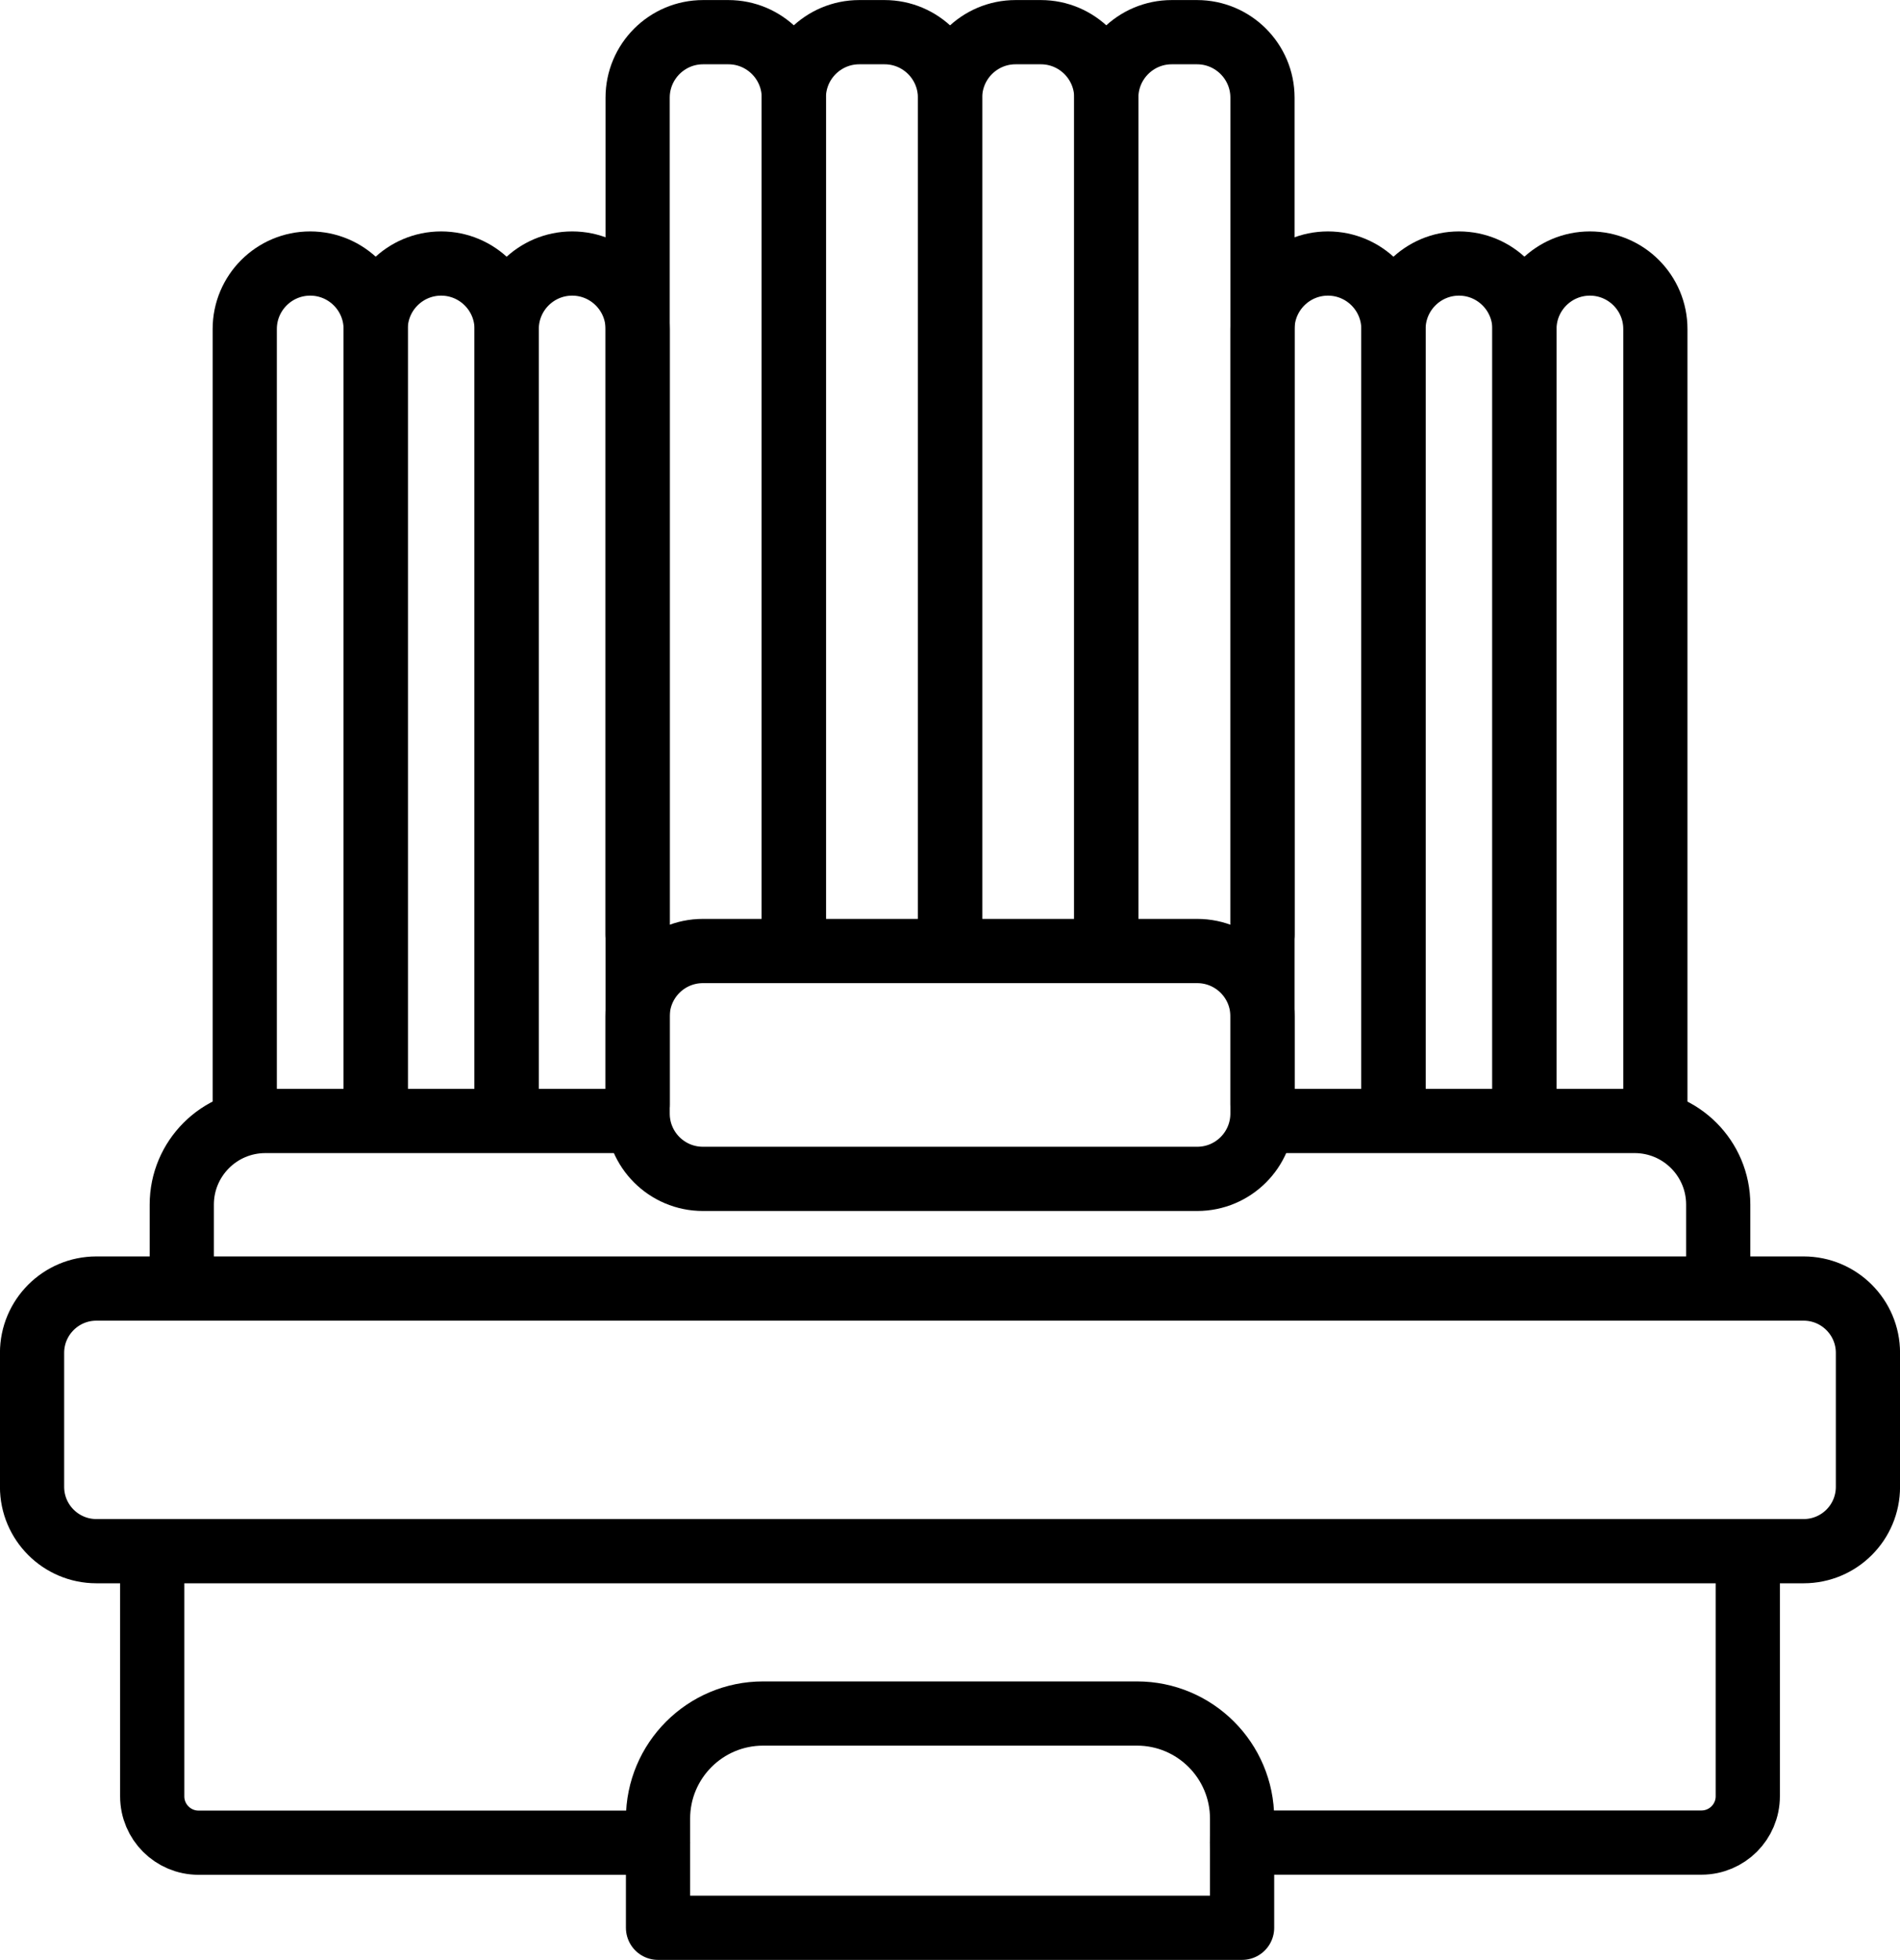
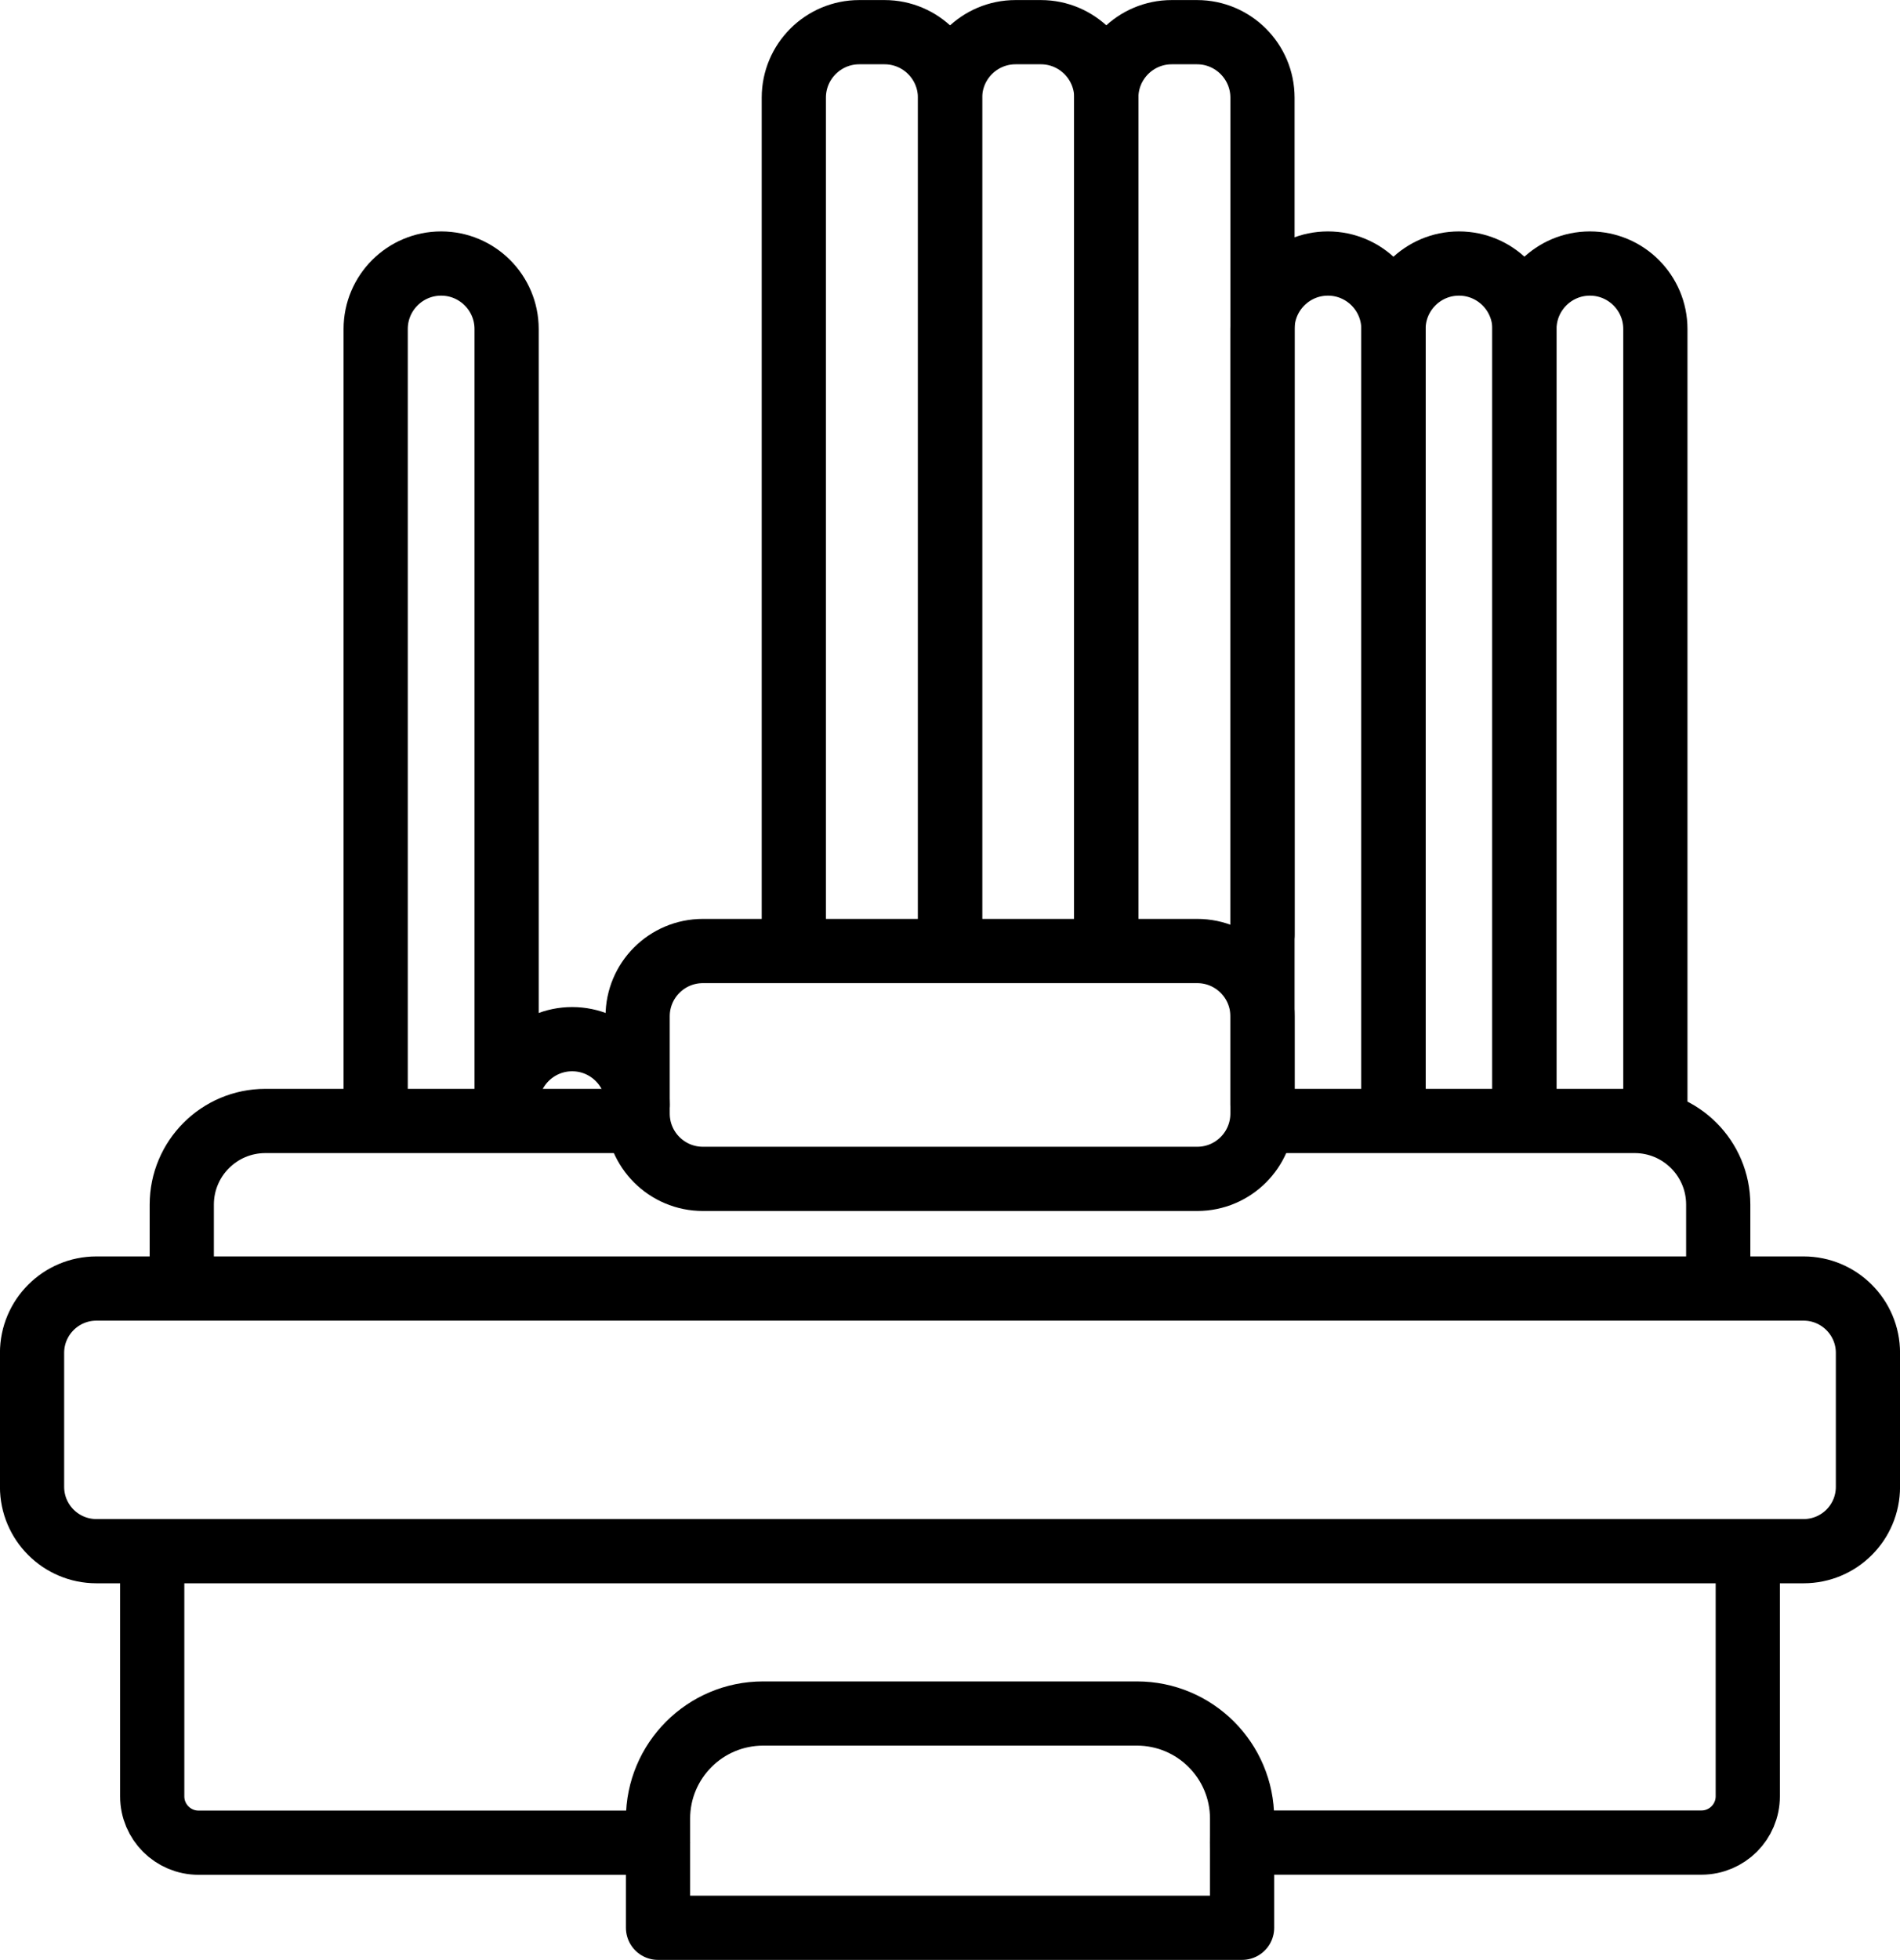
<svg xmlns="http://www.w3.org/2000/svg" version="1.1" id="Layer_1" x="0px" y="0px" width="167.76px" height="172.98px" viewBox="0 0 167.76 172.98" enable-background="new 0 0 167.76 172.98" xml:space="preserve">
  <path fill="none" stroke="#000000" stroke-width="5.669" stroke-linecap="round" stroke-linejoin="round" stroke-miterlimit="10" d="  M159.25,136.91H8.51c-3.13,0-5.68-2.54-5.68-5.68v-11.82c0-3.13,2.54-5.68,5.68-5.68h150.74c3.13,0,5.68,2.54,5.68,5.68v11.82  C164.93,134.37,162.39,136.91,159.25,136.91z" />
  <path fill="none" stroke="#000000" stroke-width="5.669" stroke-linecap="round" stroke-linejoin="round" stroke-miterlimit="10" d="  M105.71,104.05H62.06c-3.18,0-5.76-2.58-5.76-5.76V89.7c0-3.18,2.58-5.76,5.76-5.76h43.65c3.18,0,5.76,2.58,5.76,5.76v8.58  C111.47,101.47,108.89,104.05,105.71,104.05z" />
  <path fill="none" stroke="#000000" stroke-width="5.669" stroke-linecap="round" stroke-linejoin="round" stroke-miterlimit="10" d="  M109.66,170.15H58.1v-9.63c0-5.12,4.15-9.28,9.28-9.28h33.01c5.12,0,9.28,4.15,9.28,9.28V170.15z" />
  <path fill="none" stroke="#000000" stroke-width="5.669" stroke-linecap="round" stroke-linejoin="round" stroke-miterlimit="10" d="  M58.1,162.64H17.53c-2.26,0-4.09-1.83-4.09-4.09v-20.65" />
  <path fill="none" stroke="#000000" stroke-width="5.669" stroke-linecap="round" stroke-linejoin="round" stroke-miterlimit="10" d="  M154.32,137.89v20.65c0,2.26-1.83,4.09-4.09,4.09h-40.57" />
  <path fill="none" stroke="#000000" stroke-width="5.669" stroke-linecap="round" stroke-linejoin="round" stroke-miterlimit="10" d="  M56.3,98.94H23.43c-4.08,0-7.38,3.31-7.38,7.38v6.43" />
  <path fill="none" stroke="#000000" stroke-width="5.669" stroke-linecap="round" stroke-linejoin="round" stroke-miterlimit="10" d="  M151.71,112.75v-6.43c0-4.08-3.31-7.38-7.38-7.38h-32.86" />
-   <path fill="none" stroke="#000000" stroke-width="5.669" stroke-linecap="round" stroke-linejoin="round" stroke-miterlimit="10" d="  M33.17,97.5V29.04c0-3.19-2.59-5.78-5.78-5.78h0c-3.19,0-5.78,2.59-5.78,5.78V97.5" />
  <path fill="none" stroke="#000000" stroke-width="5.669" stroke-linecap="round" stroke-linejoin="round" stroke-miterlimit="10" d="  M44.73,97.5V29.04c0-3.19-2.59-5.78-5.78-5.78h0c-3.19,0-5.78,2.59-5.78,5.78V97.5" />
-   <path fill="none" stroke="#000000" stroke-width="5.669" stroke-linecap="round" stroke-linejoin="round" stroke-miterlimit="10" d="  M56.3,97.5V29.04c0-3.19-2.59-5.78-5.78-5.78h0c-3.19,0-5.78,2.59-5.78,5.78V97.5" />
-   <path fill="none" stroke="#000000" stroke-width="5.669" stroke-linecap="round" stroke-linejoin="round" stroke-miterlimit="10" d="  M70.09,82.5V8.62c0-3.19-2.59-5.78-5.78-5.78h-2.23c-3.19,0-5.78,2.59-5.78,5.78V82.5" />
+   <path fill="none" stroke="#000000" stroke-width="5.669" stroke-linecap="round" stroke-linejoin="round" stroke-miterlimit="10" d="  M56.3,97.5c0-3.19-2.59-5.78-5.78-5.78h0c-3.19,0-5.78,2.59-5.78,5.78V97.5" />
  <path fill="none" stroke="#000000" stroke-width="5.669" stroke-linecap="round" stroke-linejoin="round" stroke-miterlimit="10" d="  M83.88,82.5V8.62c0-3.19-2.59-5.78-5.78-5.78h-2.23c-3.19,0-5.78,2.59-5.78,5.78V82.5" />
  <path fill="none" stroke="#000000" stroke-width="5.669" stroke-linecap="round" stroke-linejoin="round" stroke-miterlimit="10" d="  M97.68,82.5V8.62c0-3.19-2.59-5.78-5.78-5.78h-2.23c-3.19,0-5.78,2.59-5.78,5.78V82.5" />
  <path fill="none" stroke="#000000" stroke-width="5.669" stroke-linecap="round" stroke-linejoin="round" stroke-miterlimit="10" d="  M111.47,82.5V8.62c0-3.19-2.59-5.78-5.78-5.78h-2.23c-3.19,0-5.78,2.59-5.78,5.78V82.5" />
  <path fill="none" stroke="#000000" stroke-width="5.669" stroke-linecap="round" stroke-linejoin="round" stroke-miterlimit="10" d="  M123.03,97.5V29.04c0-3.19-2.59-5.78-5.78-5.78h0c-3.19,0-5.78,2.59-5.78,5.78V97.5" />
  <path fill="none" stroke="#000000" stroke-width="5.669" stroke-linecap="round" stroke-linejoin="round" stroke-miterlimit="10" d="  M134.6,97.5V29.04c0-3.19-2.59-5.78-5.78-5.78l0,0c-3.19,0-5.78,2.59-5.78,5.78V97.5" />
  <path fill="none" stroke="#000000" stroke-width="5.669" stroke-linecap="round" stroke-linejoin="round" stroke-miterlimit="10" d="  M146.16,97.5V29.04c0-3.19-2.59-5.78-5.78-5.78h0c-3.19,0-5.78,2.59-5.78,5.78V97.5" />
</svg>